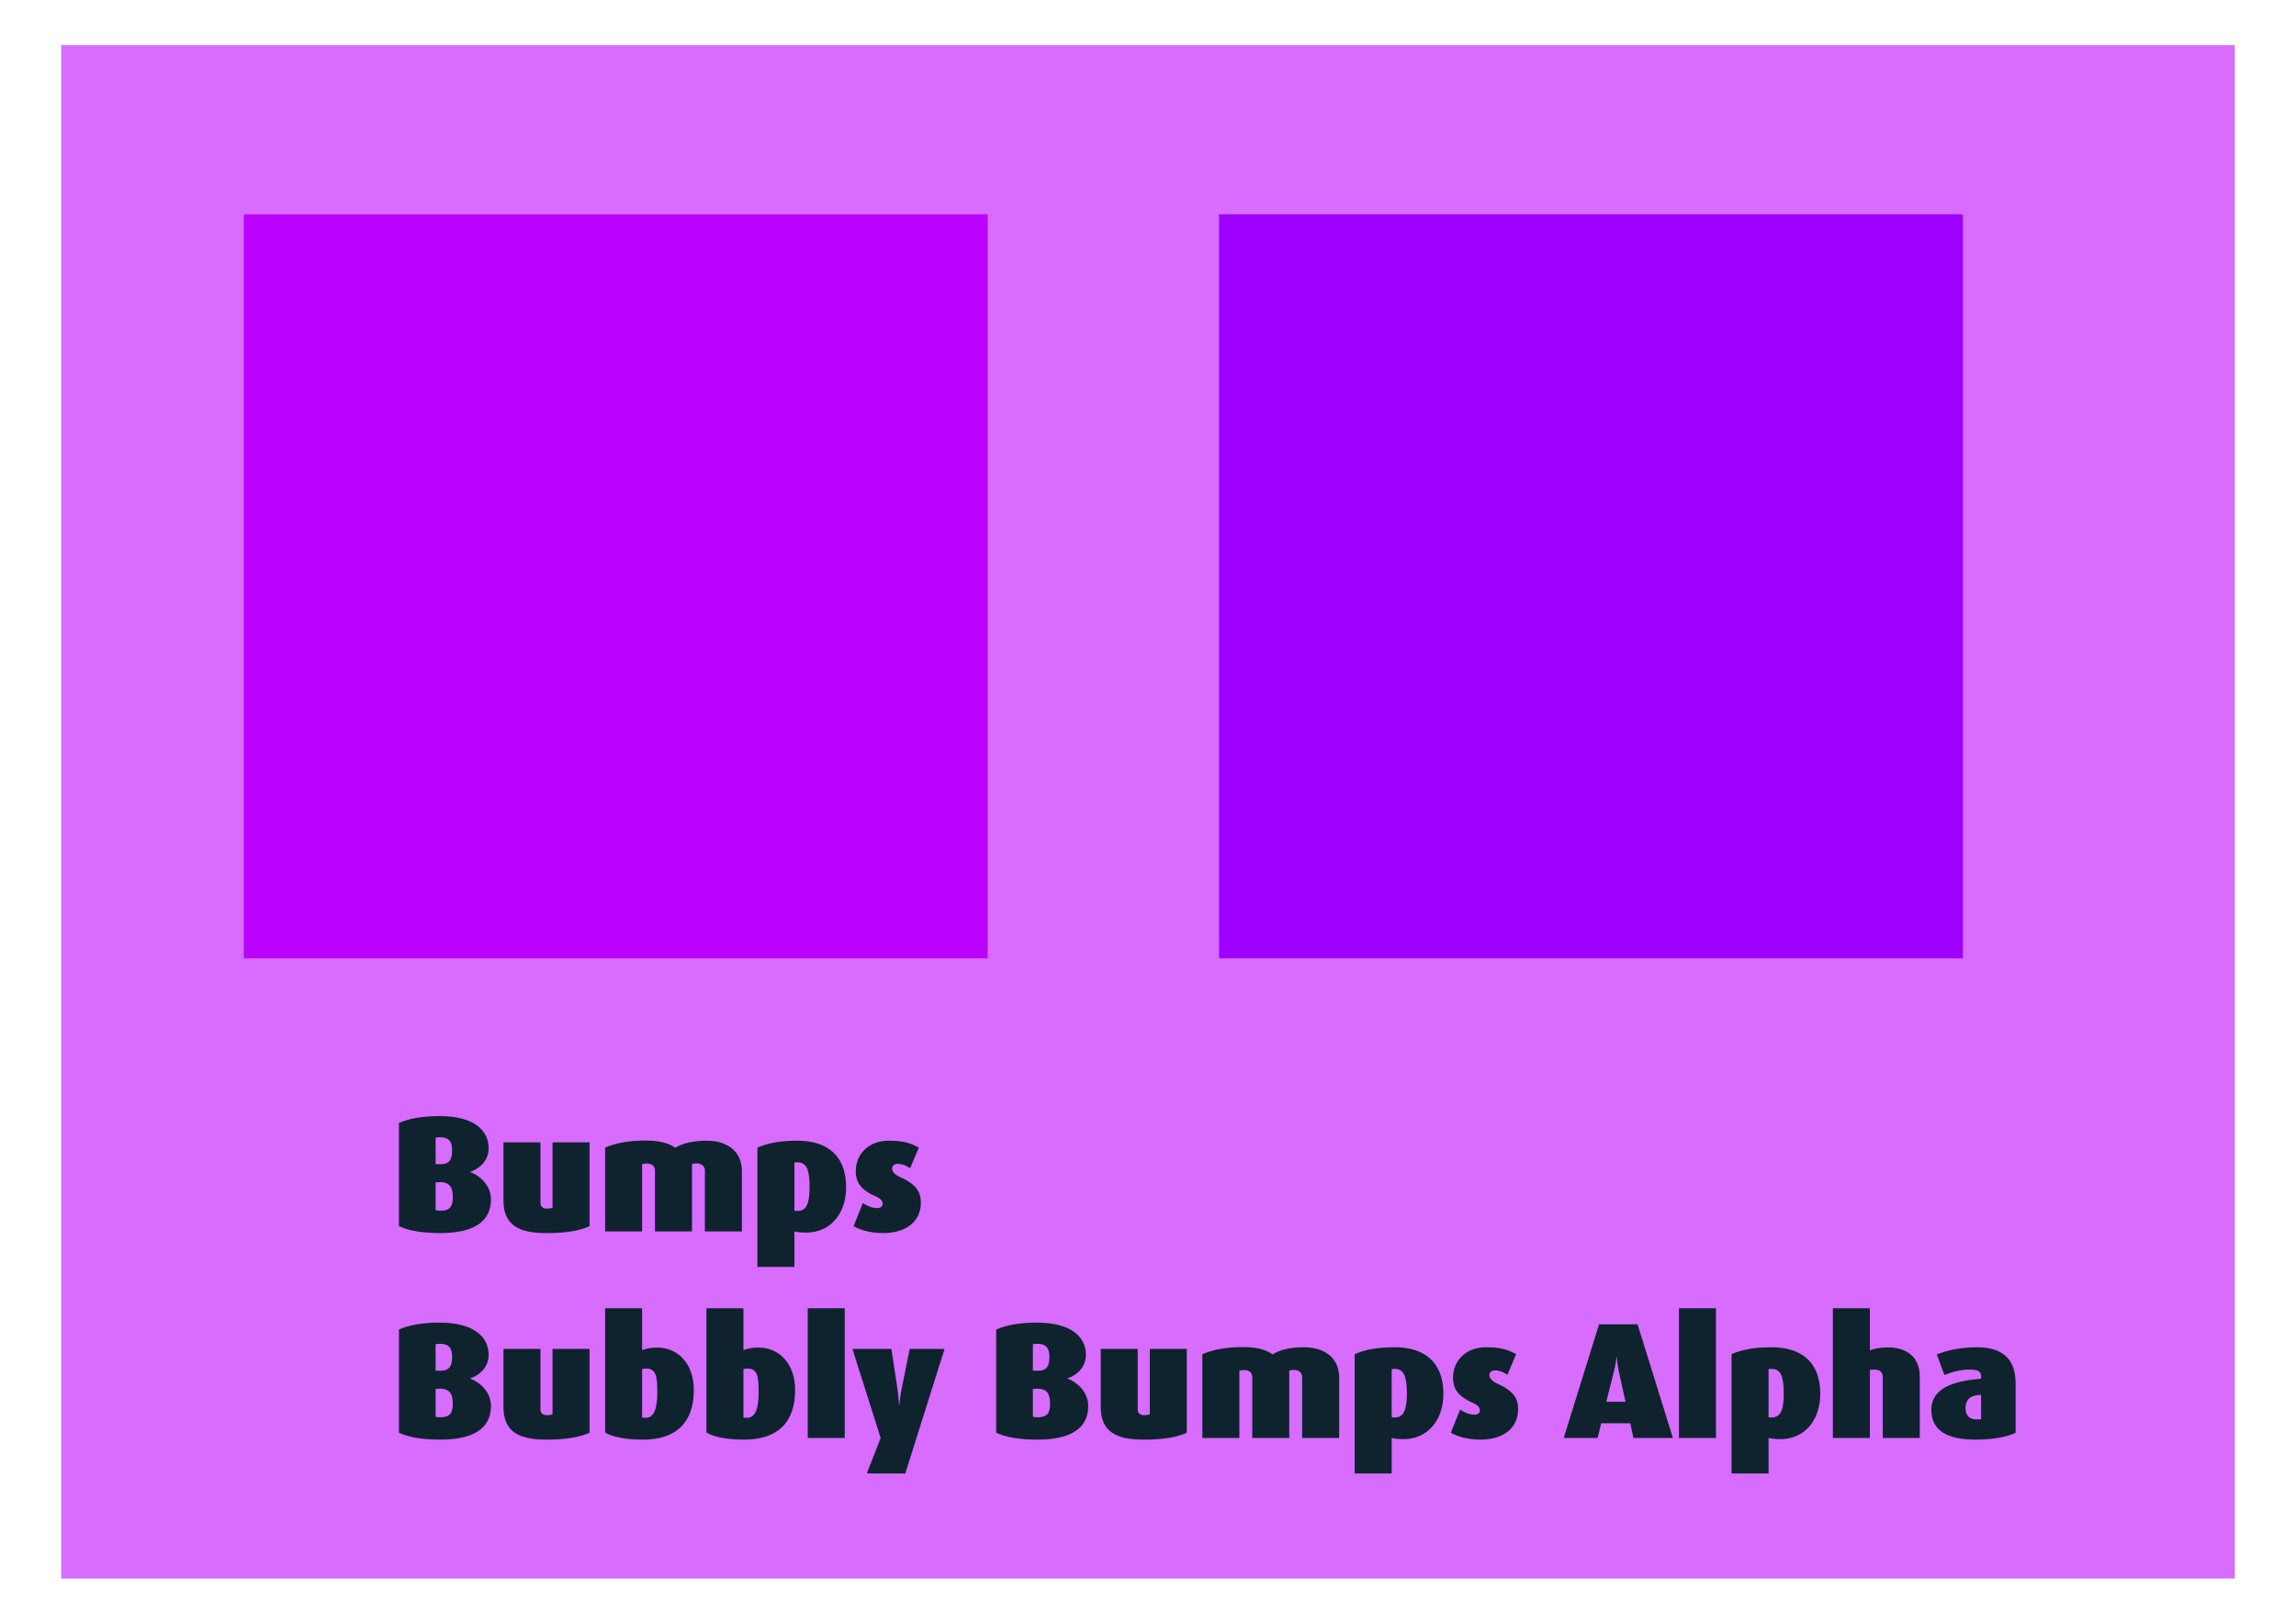
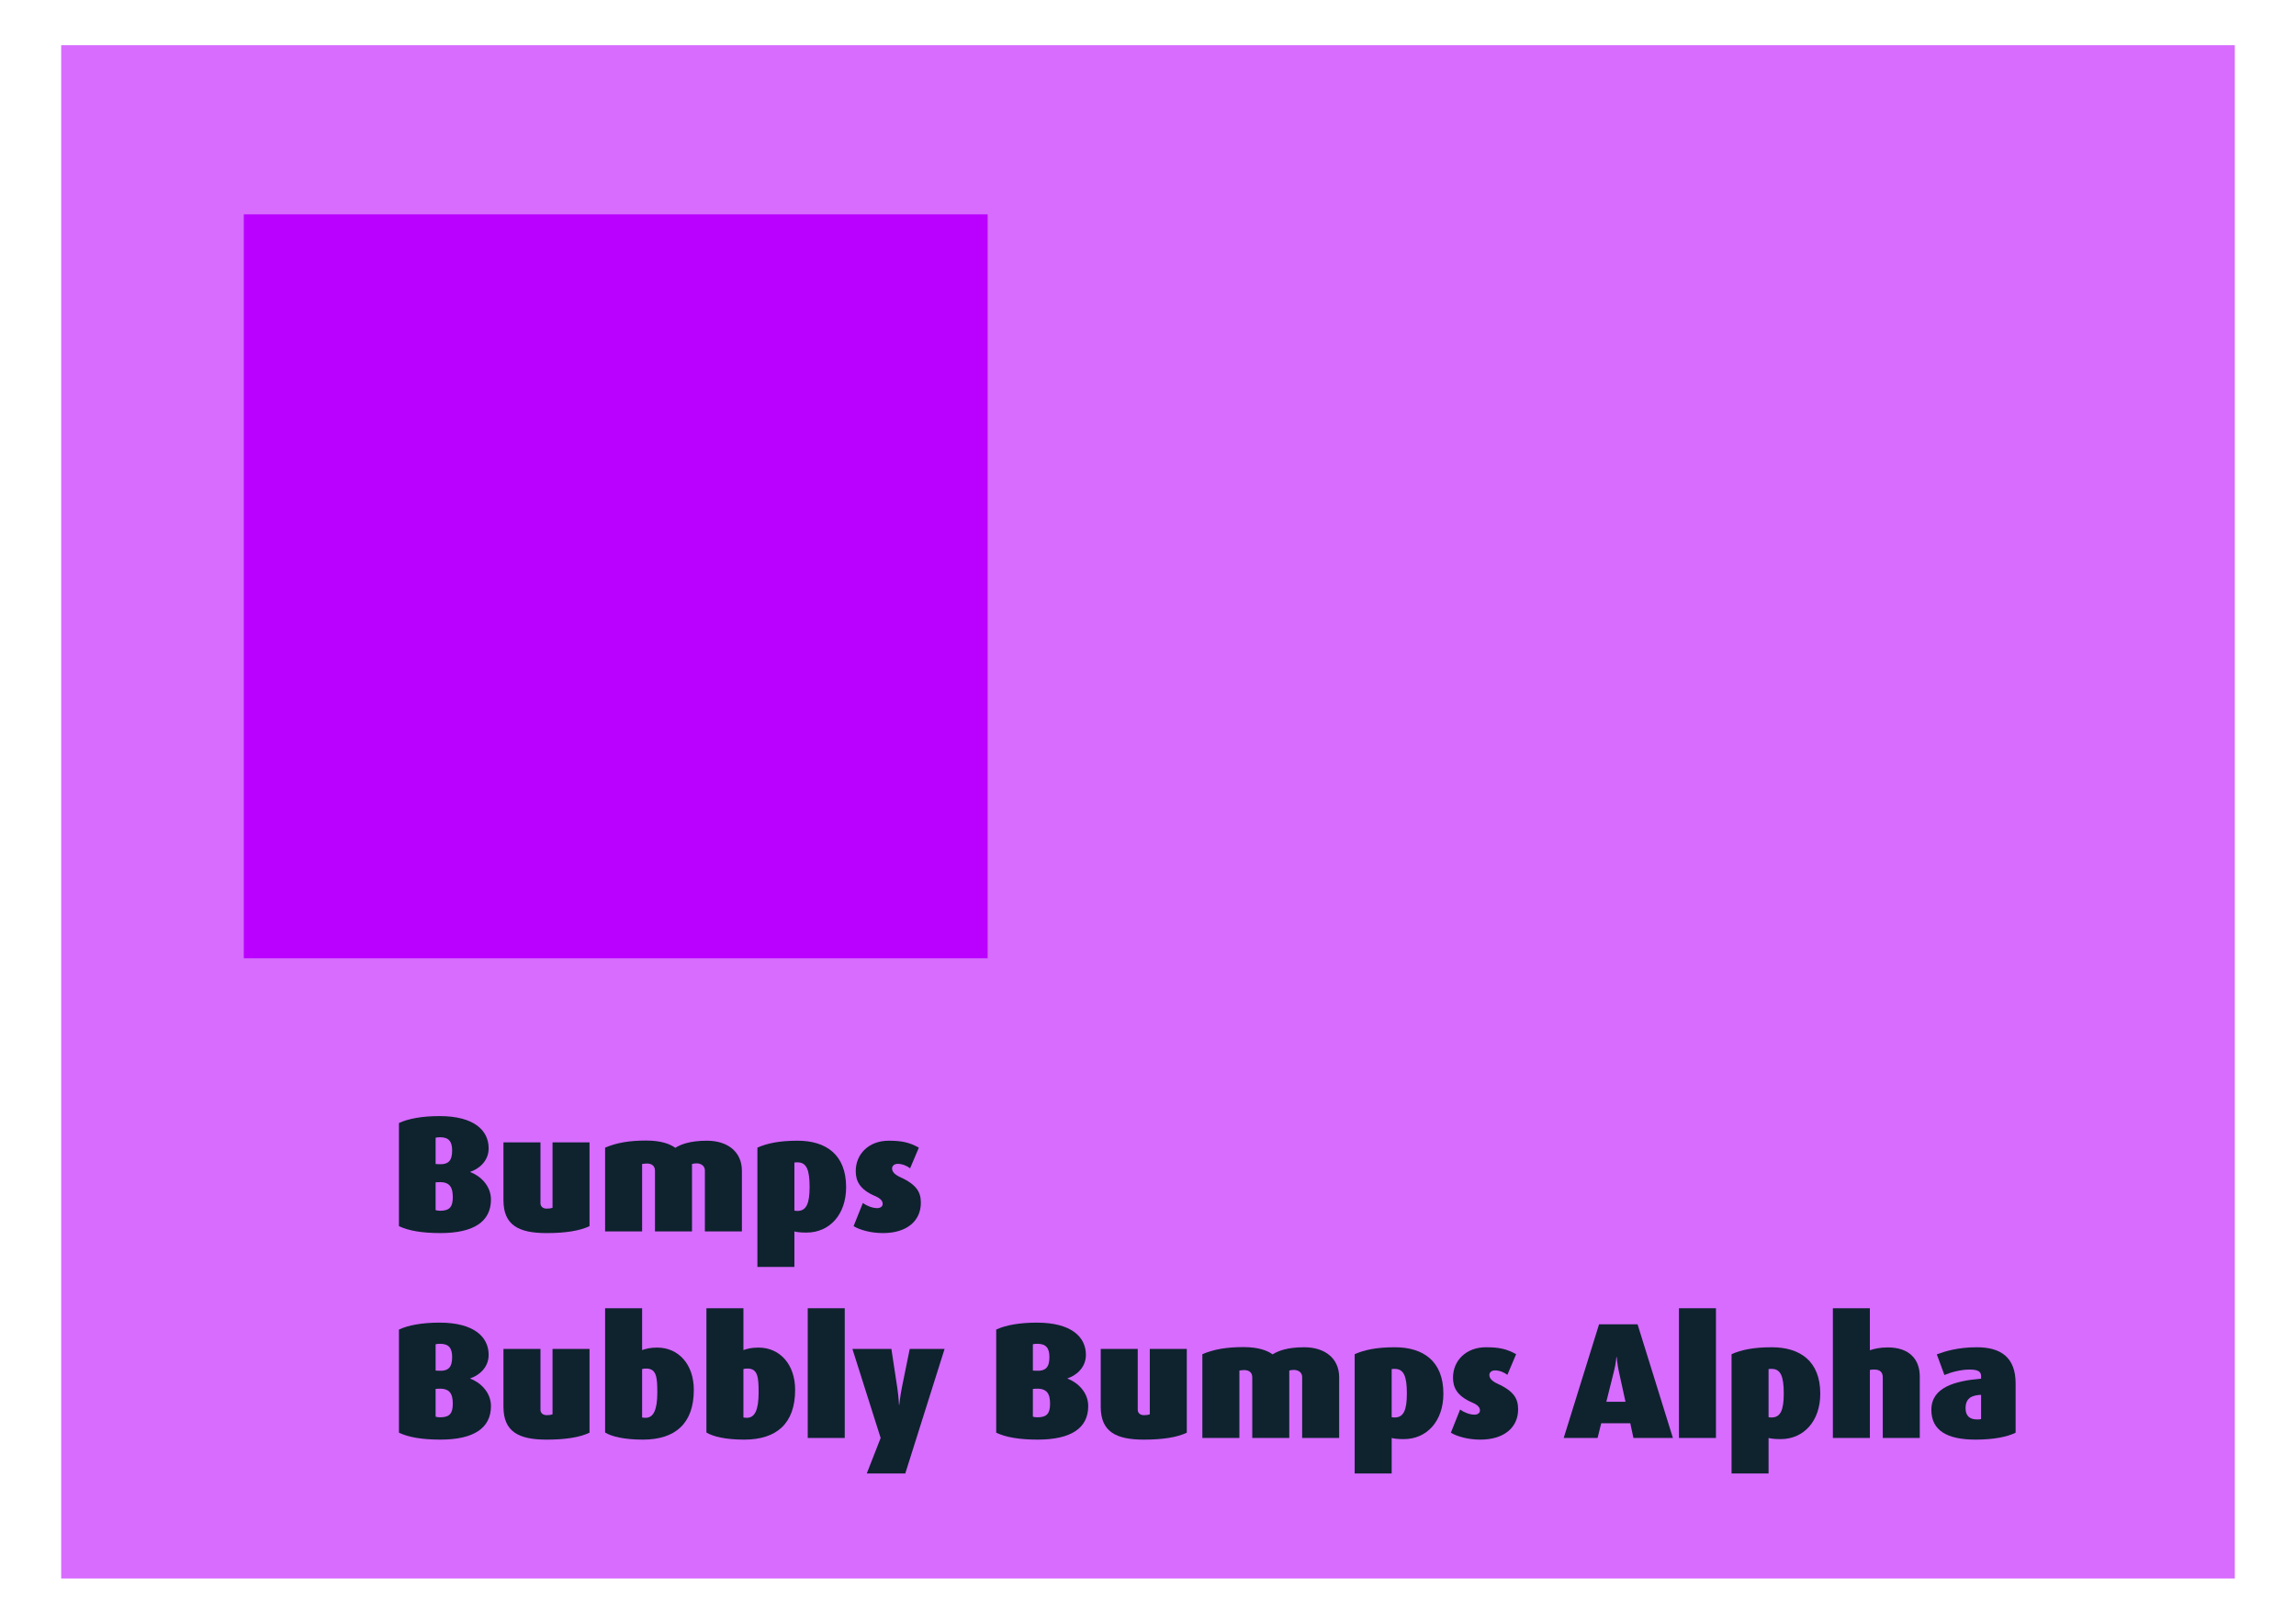
<svg xmlns="http://www.w3.org/2000/svg" xmlns:ns1="http://www.inkscape.org/namespaces/inkscape" xmlns:ns2="http://sodipodi.sourceforge.net/DTD/sodipodi-0.dtd" width="297mm" height="210mm" viewBox="0 0 297 210" version="1.1" id="svg8" ns1:version="0.92.4 (5da689c313, 2019-01-14)" ns2:docname="Bumps Bubbly Bumps Alpha.svg">
  <defs id="defs2">
    <filter height="1.3" width="1.3" y="-0.15" x="-0.15" ns1:menu-tooltip="Silk carpet texture, horizontal stripes" ns1:menu="Textures" ns1:label="Silk Carpet" style="color-interpolation-filters:sRGB" id="filter981">
      <feTurbulence type="turbulence" numOctaves="2" baseFrequency="0.01 0.11" seed="10" id="feTurbulence963" />
      <feColorMatrix result="result5" values="1 0 0 0 0 0 1 0 0 0 0 0 1 0 0 0 0 0 1.3 0 " id="feColorMatrix965" />
      <feComposite in="SourceGraphic" operator="out" in2="result5" id="feComposite967" />
      <feMorphology operator="dilate" radius="1.3" result="result3" id="feMorphology969" />
      <feTurbulence numOctaves="3" baseFrequency="0.08 0.05" type="fractalNoise" seed="7" result="result6" id="feTurbulence971" />
      <feGaussianBlur stdDeviation="0.5" result="result7" id="feGaussianBlur973" />
      <feDisplacementMap in="result3" xChannelSelector="R" yChannelSelector="G" scale="3" result="result4" in2="result7" id="feDisplacementMap975" />
      <feComposite in="result4" k1="1" result="result2" operator="arithmetic" in2="result4" k2="1" id="feComposite977" k3="0" k4="0" />
      <feBlend in2="result4" mode="normal" in="result2" id="feBlend979" />
    </filter>
    <filter ns1:label="Pointillism" style="color-interpolation-filters:sRGB" ns1:menu-tooltip="Gives a turbulent pointillist HSL sensitive transparency" ns1:menu="Scatter" height="1.2" width="1.2" y="-0.1" x="-0.1" id="filter1127">
      <feTurbulence seed="50" type="fractalNoise" baseFrequency="1" numOctaves="3" result="result1" id="feTurbulence1109" />
      <feColorMatrix type="luminanceToAlpha" in="SourceGraphic" result="result0" id="feColorMatrix1111" />
      <feColorMatrix result="result2" values="1 0 0 0 0 0 1 0 0 0 0 0 1 0 0 0 0 0 0.5 0 " id="feColorMatrix1113" />
      <feComposite result="result3" operator="over" in="result1" in2="result2" id="feComposite1115" />
      <feColorMatrix result="result91" values="1 0 0 0 0 0 1 0 0 0 0 0 1 0 0 0 0 0 5 -3.2" id="feColorMatrix1117" />
      <feComposite in2="result91" operator="arithmetic" k1="1.5" result="result93" id="feComposite1119" k2="0" k3="0" k4="0" />
      <feComposite in2="result93" in="SourceGraphic" operator="out" result="result4" id="feComposite1121" />
      <feComposite in2="result4" operator="arithmetic" k2="0.5" k1="1" id="feComposite1123" k3="0" k4="0" />
      <feDisplacementMap scale="15" xChannelSelector="R" yChannelSelector="A" in2="result1" result="result92" id="feDisplacementMap1125" />
    </filter>
    <filter ns1:label="Leaves" ns1:menu="Scatter" ns1:menu-tooltip="Leaves on the ground in Fall, or living foliage" style="color-interpolation-filters:sRGB" id="filter1145">
      <feTurbulence baseFrequency="0.09" numOctaves="5" type="fractalNoise" result="result6" id="feTurbulence1129" />
      <feColorMatrix values="1 0 0 0 0 0 1 0 0 0 0 0 1 0 0 0 0 0 4.9 -2.9 " result="result5" in="result6" id="feColorMatrix1131" />
      <feComposite in2="result5" operator="in" in="SourceGraphic" id="feComposite1133" />
      <feMorphology result="result3" radius="6" operator="dilate" id="feMorphology1135" />
      <feTurbulence baseFrequency="0.2" numOctaves="1" type="fractalNoise" result="result91" id="feTurbulence1137" />
      <feDisplacementMap result="result4" scale="15" yChannelSelector="G" xChannelSelector="R" in="result3" in2="result91" id="feDisplacementMap1139" />
      <feComposite in2="result4" operator="arithmetic" result="result2" k1="0.5" k3="1" id="feComposite1141" k2="0" k4="0" />
      <feConvolveMatrix order="3 3" kernelMatrix="1 0 0 0 2 0 0 0 -1 " targetX="0" targetY="0" divisor="1.5" edgeMode="duplicate" in="result2" id="feConvolveMatrix1143" />
    </filter>
    <filter ns1:label="Air Spray" ns1:menu="Scatter" ns1:menu-tooltip="Convert to small scattered particles with some thickness" width="2" height="2" y="-0.5" x="-0.5" style="color-interpolation-filters:sRGB" id="filter1159">
      <feGaussianBlur stdDeviation="0.01" result="result1" id="feGaussianBlur1147" />
      <feBlend in2="result1" result="fbSourceGraphic" mode="multiply" id="feBlend1149" />
      <feTurbulence baseFrequency="0.8" type="fractalNoise" seed="0" numOctaves="3" result="result3" id="feTurbulence1151" />
      <feDisplacementMap in="fbSourceGraphic" xChannelSelector="R" yChannelSelector="G" scale="50" result="result2" in2="result3" id="feDisplacementMap1153" />
      <feMorphology radius="1" operator="dilate" result="result4" id="feMorphology1155" />
      <feBlend mode="screen" in2="result2" id="feBlend1157" />
    </filter>
    <filter ns1:label="Air Spray" ns1:menu="Scatter" ns1:menu-tooltip="Convert to small scattered particles with some thickness" width="2" height="2" y="-0.5" x="-0.5" style="color-interpolation-filters:sRGB" id="filter1179">
      <feGaussianBlur stdDeviation="0.01" result="result1" id="feGaussianBlur1167" />
      <feBlend in2="result1" result="fbSourceGraphic" mode="multiply" id="feBlend1169" />
      <feTurbulence baseFrequency="0.8" type="fractalNoise" seed="0" numOctaves="3" result="result3" id="feTurbulence1171" />
      <feDisplacementMap in="fbSourceGraphic" xChannelSelector="R" yChannelSelector="G" scale="50" result="result2" in2="result3" id="feDisplacementMap1173" />
      <feMorphology radius="1" operator="dilate" result="result4" id="feMorphology1175" />
      <feBlend mode="screen" in2="result2" id="feBlend1177" />
    </filter>
    <filter ns1:label="Bloom" ns1:menu="Bevels" ns1:menu-tooltip="Soft, cushion-like bevel with matte highlights" style="color-interpolation-filters:sRGB;" id="filter1223">
      <feGaussianBlur result="result1" in="SourceAlpha" stdDeviation="2.2" id="feGaussianBlur1199" />
      <feSpecularLighting result="result0" specularExponent="18.1" specularConstant="2" surfaceScale="5" id="feSpecularLighting1203">
        <feDistantLight azimuth="225" elevation="24" id="feDistantLight1201" />
      </feSpecularLighting>
      <feComposite result="result6" operator="in" in2="SourceAlpha" id="feComposite1205" />
      <feMorphology radius="5.7" operator="dilate" id="feMorphology1207" />
      <feGaussianBlur result="result11" stdDeviation="5.7" id="feGaussianBlur1209" />
      <feDiffuseLighting surfaceScale="5" result="result3" diffuseConstant="2" in="result1" id="feDiffuseLighting1213">
        <feDistantLight elevation="25" azimuth="225" id="feDistantLight1211" />
      </feDiffuseLighting>
      <feBlend result="result7" mode="multiply" in="result3" in2="SourceGraphic" id="feBlend1215" />
      <feComposite in="result7" operator="in" in2="SourceAlpha" result="result91" id="feComposite1217" />
      <feBlend result="result9" mode="lighten" in="result6" in2="result91" id="feBlend1219" />
      <feComposite in="result11" in2="result9" id="feComposite1221" />
    </filter>
    <filter ns1:label="Apparition" ns1:menu="Blurs" ns1:menu-tooltip="Edges are partly feathered out" style="color-interpolation-filters:sRGB;" id="filter906">
      <feMorphology radius="4" in="SourceGraphic" result="result0" id="feMorphology900" />
      <feGaussianBlur in="result0" stdDeviation="8" result="result91" id="feGaussianBlur902" />
      <feComposite operator="in" in="SourceGraphic" in2="result91" id="feComposite904" />
    </filter>
    <filter ns1:label="Blur Double" ns1:menu="Blurs" ns1:menu-tooltip="Overlays two copies with different blur amounts and modifiable blend and composite" style="color-interpolation-filters:sRGB;" id="filter918">
      <feGaussianBlur stdDeviation="5" result="fbSourceGraphic" id="feGaussianBlur910" />
      <feGaussianBlur stdDeviation="0.01" in="SourceGraphic" result="result1" id="feGaussianBlur912" />
      <feComposite in2="result1" operator="arithmetic" in="fbSourceGraphic" k2="0.5" k3="0.5" result="result2" id="feComposite914" />
      <feBlend in2="fbSourceGraphic" mode="normal" result="result3" id="feBlend916" />
    </filter>
    <filter style="color-interpolation-filters:sRGB;" ns1:label="Clean Edges" id="filter936">
      <feGaussianBlur stdDeviation="1.119" result="blur" id="feGaussianBlur930" />
      <feComposite in="SourceGraphic" in2="blur" operator="in" result="composite1" id="feComposite932" />
      <feComposite in="composite1" in2="composite1" k2="1" operator="in" result="composite2" id="feComposite934" />
    </filter>
    <filter style="color-interpolation-filters:sRGB;" ns1:label="Blur" id="filter946">
      <feGaussianBlur stdDeviation="15.37 8.863" result="blur" id="feGaussianBlur944" />
    </filter>
    <filter style="color-interpolation-filters:sRGB;" ns1:label="Out of Focus" id="filter964">
      <feFlood flood-opacity="1" flood-color="rgb(255,255,255)" result="flood" id="feFlood950" />
      <feColorMatrix in="SourceGraphic" values="1 0 0 0 0 0 1 0 0 0 0 0 1 0 0 -0.212 -0.715 -0.072 1 0 " result="colormatrix1" id="feColorMatrix952" />
      <feGaussianBlur in="colormatrix1" stdDeviation="13.29 7.95" result="blur" id="feGaussianBlur954" />
      <feColorMatrix in="blur" values="1 0 0 0 0 0 1 0 0 0 0 0 1 0 0 0 0 0 13.28 -4.95 " result="colormatrix2" id="feColorMatrix956" />
      <feBlend in="colormatrix2" in2="flood" mode="normal" result="blend" id="feBlend958" />
      <feComposite in="blend" in2="blend" operator="arithmetic" k2="1" result="composite1" id="feComposite960" />
      <feComposite in2="SourceGraphic" operator="in" id="feComposite962" />
    </filter>
    <filter ns1:label="Basic Diffuse Bump" ns1:menu="Bumps" ns1:menu-tooltip="Matte emboss effect" style="color-interpolation-filters:sRGB;" id="filter922">
      <feColorMatrix result="result2" type="luminanceToAlpha" in="SourceGraphic" id="feColorMatrix912" />
      <feDiffuseLighting lighting-color="#ffffff" in="result2" diffuseConstant="0.5" result="result1" surfaceScale="15" id="feDiffuseLighting916">
        <feDistantLight azimuth="225" elevation="10" id="feDistantLight914" />
      </feDiffuseLighting>
      <feComposite result="result9" operator="arithmetic" k2="1" k3="0.8" in2="SourceGraphic" id="feComposite918" />
      <feComposite in2="SourceGraphic" result="result7" operator="in" in="result9" id="feComposite920" />
    </filter>
    <filter ns1:label="Bubbly Bumps Alpha" ns1:menu="Bumps" ns1:menu-tooltip="Same as Bubbly Bumps but with transparent highlights" style="color-interpolation-filters:sRGB;" id="filter974">
      <feGaussianBlur result="result0" in="SourceGraphic" stdDeviation="0.5" id="feGaussianBlur948" />
      <feTurbulence baseFrequency="0.2" seed="300" numOctaves="10" result="result1" type="fractalNoise" id="feTurbulence950" />
      <feGaussianBlur stdDeviation="4" result="result8" id="feGaussianBlur952" />
      <feDisplacementMap result="result7" in2="result8" scale="5" in="SourceGraphic" xChannelSelector="R" id="feDisplacementMap954" />
      <feComposite result="result2" operator="in" in2="result1" in="result7" id="feComposite956" />
      <feComposite k3="3" in2="result2" in="result0" operator="arithmetic" id="feComposite958" />
      <feBlend result="fbSourceGraphic" mode="multiply" in2="result2" id="feBlend960" />
      <feColorMatrix values="1 0 0 -1 0 1 0 1 -1 0 1 0 0 -1 0 -1.8 -0.5 0 5.7 -3.5 " in="fbSourceGraphic" result="fbSourceGraphicAlpha" id="feColorMatrix962" />
      <feGaussianBlur stdDeviation="0.5" in="fbSourceGraphicAlpha" result="result0" id="feGaussianBlur964" />
      <feSpecularLighting result="result6" surfaceScale="-5" specularExponent="5" id="feSpecularLighting968">
        <feDistantLight azimuth="225" elevation="25" id="feDistantLight966" />
      </feSpecularLighting>
      <feComposite in2="result6" in="SourceGraphic" result="result2" operator="in" id="feComposite970" />
      <feComposite in="result2" result="result4" operator="arithmetic" k2="1" k3="1" in2="result2" id="feComposite972" />
    </filter>
  </defs>
  <ns2:namedview id="base" pagecolor="#ffffff" bordercolor="#666666" borderopacity="1.0" ns1:pageopacity="0.0" ns1:pageshadow="2" ns1:zoom="0.49497475" ns1:cx="475.16865" ns1:cy="501.05221" ns1:document-units="mm" ns1:current-layer="layer1" showgrid="false" ns1:window-width="1280" ns1:window-height="962" ns1:window-x="-8" ns1:window-y="-8" ns1:window-maximized="1" />
  <g ns1:label="Layer 1" ns1:groupmode="layer" id="layer1" transform="translate(0,-87)">
    <rect style="opacity:1;fill:#d76cff;fill-opacity:1;stroke:none;stroke-width:0.2;stroke-miterlimit:4;stroke-dasharray:none;stroke-opacity:1" id="rect1239" width="281.168" height="198.314" x="7.916" y="92.843" />
    <rect style="opacity:1;fill:#ba00ff;fill-opacity:1;stroke:none;stroke-width:0.2;stroke-miterlimit:4;stroke-dasharray:none;stroke-opacity:1" id="rect1195" width="96.217" height="96.217" x="31.538" y="114.722" />
    <g aria-label="Blurs  Out Of Focus" style="font-style:normal;font-variant:normal;font-weight:normal;font-stretch:normal;font-size:25.788px;line-height:1.25;font-family:'Dax Tr';-inkscape-font-specification:'Dax Tr';letter-spacing:0px;word-spacing:0px;fill:#0e232e;fill-opacity:1;stroke:none;stroke-width:0.645" id="text894" />
    <g aria-label="Bumps Bubbly Bumps Alpha" style="font-style:normal;font-variant:normal;font-weight:normal;font-stretch:normal;font-size:21.371px;line-height:1.25;font-family:'Dax Tr';-inkscape-font-specification:'Dax Tr';letter-spacing:0px;word-spacing:0px;fill:#0e232e;fill-opacity:1;stroke:none;stroke-width:0.534" id="text926">
      <path d="m 63.508,242.14 c 0,-1.817 -1.41,-3.077 -2.671,-3.548 V 238.55 c 1.004,-0.321 2.372,-1.304 2.372,-3.035 0,-2.308 -1.881,-4.167 -6.347,-4.167 -2.287,0 -4.082,0.342 -5.257,0.898 v 13.335 c 1.239,0.598 3.013,0.898 5.364,0.898 4.296,0 6.539,-1.475 6.539,-4.338 z m -5.022,-6.347 c 0,1.282 -0.427,1.859 -1.774,1.774 l -0.363,-0.021 v -3.398 c 0.15,-0.043 0.299,-0.064 0.577,-0.064 1.133,0 1.56,0.556 1.56,1.71 z m 0.085,6.048 c 0,1.24 -0.406,1.752 -1.646,1.752 -0.278,0 -0.47,-0.043 -0.577,-0.086 v -3.59 l 0.363,-0.021 c 1.539,-0.086 1.859,0.748 1.859,1.945 z" style="font-style:normal;font-variant:normal;font-weight:normal;font-stretch:normal;font-family:'Dax Tr';-inkscape-font-specification:'Dax Tr';fill:#0e232e;stroke-width:0.534" id="path903" />
-       <path d="m 76.259,245.581 v -10.835 h -4.787 v 8.463 c -0.192,0.064 -0.406,0.107 -0.727,0.107 -0.641,0 -0.833,-0.385 -0.833,-0.705 v -7.864 h -4.787 v 7.48 c 0,3.227 1.966,4.253 5.578,4.253 2.458,0 4.296,-0.299 5.556,-0.898 z" style="font-style:normal;font-variant:normal;font-weight:normal;font-stretch:normal;font-family:'Dax Tr';-inkscape-font-specification:'Dax Tr';fill:#0e232e;stroke-width:0.534" id="path905" />
+       <path d="m 76.259,245.581 v -10.835 h -4.787 v 8.463 c -0.192,0.064 -0.406,0.107 -0.727,0.107 -0.641,0 -0.833,-0.385 -0.833,-0.705 v -7.864 h -4.787 v 7.48 c 0,3.227 1.966,4.253 5.578,4.253 2.458,0 4.296,-0.299 5.556,-0.898 " style="font-style:normal;font-variant:normal;font-weight:normal;font-stretch:normal;font-family:'Dax Tr';-inkscape-font-specification:'Dax Tr';fill:#0e232e;stroke-width:0.534" id="path905" />
      <path d="m 95.968,246.265 v -7.843 c 0,-2.436 -1.817,-3.889 -4.531,-3.889 -2.223,0 -3.398,0.492 -4.082,0.919 -0.62,-0.449 -1.731,-0.94 -3.761,-0.94 -2.18,0 -3.825,0.278 -5.321,0.919 v 10.835 h 4.787 v -8.719 c 0.171,-0.021 0.363,-0.064 0.62,-0.064 0.662,0 1.047,0.342 1.047,0.94 v 7.843 h 4.787 v -8.719 c 0.15,-0.043 0.342,-0.086 0.577,-0.086 0.62,0 1.09,0.342 1.09,0.919 v 7.886 z" style="font-style:normal;font-variant:normal;font-weight:normal;font-stretch:normal;font-family:'Dax Tr';-inkscape-font-specification:'Dax Tr';fill:#0e232e;stroke-width:0.534" id="path907" />
      <path d="m 109.45,240.537 c 0,-4.21 -2.607,-6.005 -6.283,-6.005 -2.436,0 -3.996,0.363 -5.193,0.898 v 15.43 h 4.787 v -4.595 c 0.256,0.086 0.833,0.15 1.56,0.15 2.971,0 5.129,-2.308 5.129,-5.877 z m -4.723,-0.021 c 0,2.116 -0.406,3.099 -1.581,3.099 -0.192,0 -0.299,-0.021 -0.385,-0.043 v -6.219 c 0.107,-0.021 0.235,-0.021 0.406,-0.021 1.154,0 1.56,0.94 1.56,3.184 z" style="font-style:normal;font-variant:normal;font-weight:normal;font-stretch:normal;font-family:'Dax Tr';-inkscape-font-specification:'Dax Tr';fill:#0e232e;stroke-width:0.534" id="path909" />
      <path d="m 119.116,242.568 c 0,-1.325 -0.47,-2.329 -2.693,-3.334 -0.684,-0.321 -1.026,-0.684 -1.026,-1.111 0,-0.321 0.256,-0.598 0.748,-0.598 0.598,0 1.24,0.299 1.581,0.577 l 1.133,-2.671 c -1.218,-0.684 -2.223,-0.898 -3.911,-0.898 -2.543,0 -4.253,1.71 -4.253,3.932 0,1.218 0.47,2.351 2.458,3.206 0.855,0.363 1.026,0.705 1.026,1.047 0,0.321 -0.299,0.534 -0.705,0.534 -0.641,0 -1.41,-0.321 -1.859,-0.662 l -1.197,2.992 c 0.791,0.492 2.244,0.898 3.804,0.898 3.12,0 4.894,-1.603 4.894,-3.911 z" style="font-style:normal;font-variant:normal;font-weight:normal;font-stretch:normal;font-family:'Dax Tr';-inkscape-font-specification:'Dax Tr';fill:#0e232e;stroke-width:0.534" id="path911" />
      <path d="m 63.508,268.854 c 0,-1.817 -1.41,-3.077 -2.671,-3.548 v -0.043 c 1.004,-0.321 2.372,-1.304 2.372,-3.035 0,-2.308 -1.881,-4.167 -6.347,-4.167 -2.287,0 -4.082,0.342 -5.257,0.898 v 13.335 c 1.239,0.598 3.013,0.898 5.364,0.898 4.296,0 6.539,-1.475 6.539,-4.338 z m -5.022,-6.347 c 0,1.282 -0.427,1.859 -1.774,1.774 l -0.363,-0.021 v -3.398 c 0.15,-0.043 0.299,-0.064 0.577,-0.064 1.133,0 1.56,0.556 1.56,1.71 z m 0.085,6.048 c 0,1.24 -0.406,1.752 -1.646,1.752 -0.278,0 -0.47,-0.043 -0.577,-0.086 v -3.59 l 0.363,-0.021 c 1.539,-0.086 1.859,0.748 1.859,1.945 z" style="font-style:normal;font-variant:normal;font-weight:normal;font-stretch:normal;font-family:'Dax Tr';-inkscape-font-specification:'Dax Tr';fill:#0e232e;stroke-width:0.534" id="path913" />
      <path d="m 76.259,272.294 v -10.835 h -4.787 v 8.463 c -0.192,0.064 -0.406,0.107 -0.727,0.107 -0.641,0 -0.833,-0.385 -0.833,-0.705 v -7.864 h -4.787 v 7.48 c 0,3.227 1.966,4.253 5.578,4.253 2.458,0 4.296,-0.299 5.556,-0.898 z" style="font-style:normal;font-variant:normal;font-weight:normal;font-stretch:normal;font-family:'Dax Tr';-inkscape-font-specification:'Dax Tr';fill:#0e232e;stroke-width:0.534" id="path915" />
      <path d="m 89.749,266.759 c 0,-3.291 -1.966,-5.471 -4.744,-5.471 -0.898,0 -1.432,0.15 -1.945,0.321 v -5.407 h -4.787 v 16.071 c 0.876,0.534 2.5,0.919 4.894,0.919 4.167,0 6.582,-2.073 6.582,-6.433 z m -4.723,0.363 c 0,2.265 -0.513,3.248 -1.517,3.248 -0.192,0 -0.363,-0.021 -0.449,-0.043 v -6.262 c 0.15,-0.043 0.321,-0.064 0.534,-0.064 1.346,0 1.432,1.175 1.432,3.12 z" style="font-style:normal;font-variant:normal;font-weight:normal;font-stretch:normal;font-family:'Dax Tr';-inkscape-font-specification:'Dax Tr';fill:#0e232e;stroke-width:0.534" id="path917" />
      <path d="m 102.855,266.759 c 0,-3.291 -1.966,-5.471 -4.744,-5.471 -0.898,0 -1.432,0.15 -1.945,0.321 v -5.407 h -4.787 v 16.071 c 0.876,0.534 2.5,0.919 4.894,0.919 4.167,0 6.582,-2.073 6.582,-6.433 z m -4.723,0.363 c 0,2.265 -0.513,3.248 -1.517,3.248 -0.192,0 -0.363,-0.021 -0.449,-0.043 v -6.262 c 0.15,-0.043 0.321,-0.064 0.534,-0.064 1.346,0 1.432,1.175 1.432,3.12 z" style="font-style:normal;font-variant:normal;font-weight:normal;font-stretch:normal;font-family:'Dax Tr';-inkscape-font-specification:'Dax Tr';fill:#0e232e;stroke-width:0.534" id="path919" />
      <path d="m 109.272,272.978 v -16.776 h -4.787 v 16.776 z" style="font-style:normal;font-variant:normal;font-weight:normal;font-stretch:normal;font-family:'Dax Tr';-inkscape-font-specification:'Dax Tr';fill:#0e232e;stroke-width:0.534" id="path921" />
      <path d="m 122.188,261.459 h -4.509 l -1.026,5.043 c -0.235,1.197 -0.321,2.18 -0.321,2.18 h -0.043 c 0,0 -0.043,-0.983 -0.214,-2.158 l -0.769,-5.065 h -5.043 l 3.654,11.519 -1.795,4.595 h 4.979 z" style="font-style:normal;font-variant:normal;font-weight:normal;font-stretch:normal;font-family:'Dax Tr';-inkscape-font-specification:'Dax Tr';fill:#0e232e;stroke-width:0.534" id="path923" />
      <path d="m 140.768,268.854 c 0,-1.817 -1.41,-3.077 -2.671,-3.548 v -0.043 c 1.004,-0.321 2.372,-1.304 2.372,-3.035 0,-2.308 -1.881,-4.167 -6.347,-4.167 -2.287,0 -4.082,0.342 -5.257,0.898 v 13.335 c 1.24,0.598 3.013,0.898 5.364,0.898 4.295,0 6.539,-1.475 6.539,-4.338 z m -5.022,-6.347 c 0,1.282 -0.427,1.859 -1.774,1.774 l -0.363,-0.021 v -3.398 c 0.15,-0.043 0.299,-0.064 0.577,-0.064 1.133,0 1.56,0.556 1.56,1.71 z m 0.086,6.048 c 0,1.24 -0.406,1.752 -1.646,1.752 -0.278,0 -0.47,-0.043 -0.577,-0.086 v -3.59 l 0.363,-0.021 c 1.539,-0.086 1.859,0.748 1.859,1.945 z" style="font-style:normal;font-variant:normal;font-weight:normal;font-stretch:normal;font-family:'Dax Tr';-inkscape-font-specification:'Dax Tr';fill:#0e232e;stroke-width:0.534" id="path925" />
      <path d="m 153.519,272.294 v -10.835 h -4.787 v 8.463 c -0.192,0.064 -0.406,0.107 -0.727,0.107 -0.641,0 -0.833,-0.385 -0.833,-0.705 v -7.864 h -4.787 v 7.48 c 0,3.227 1.966,4.253 5.578,4.253 2.458,0 4.296,-0.299 5.556,-0.898 z" style="font-style:normal;font-variant:normal;font-weight:normal;font-stretch:normal;font-family:'Dax Tr';-inkscape-font-specification:'Dax Tr';fill:#0e232e;stroke-width:0.534" id="path927" />
      <path d="m 173.228,272.978 v -7.843 c 0,-2.436 -1.817,-3.889 -4.531,-3.889 -2.223,0 -3.398,0.492 -4.082,0.919 -0.62,-0.449 -1.731,-0.94 -3.761,-0.94 -2.18,0 -3.825,0.278 -5.321,0.919 v 10.835 H 160.32 v -8.719 c 0.171,-0.021 0.363,-0.064 0.62,-0.064 0.662,0 1.047,0.342 1.047,0.94 v 7.843 h 4.787 v -8.719 c 0.15,-0.043 0.342,-0.086 0.577,-0.086 0.62,0 1.09,0.342 1.09,0.919 v 7.886 z" style="font-style:normal;font-variant:normal;font-weight:normal;font-stretch:normal;font-family:'Dax Tr';-inkscape-font-specification:'Dax Tr';fill:#0e232e;stroke-width:0.534" id="path929" />
      <path d="m 186.71,267.251 c 0,-4.21 -2.607,-6.005 -6.283,-6.005 -2.436,0 -3.996,0.363 -5.193,0.898 v 15.43 h 4.787 v -4.595 c 0.256,0.086 0.833,0.15 1.56,0.15 2.971,0 5.129,-2.308 5.129,-5.877 z m -4.723,-0.021 c 0,2.116 -0.406,3.099 -1.581,3.099 -0.192,0 -0.299,-0.021 -0.385,-0.043 v -6.219 c 0.107,-0.021 0.235,-0.021 0.406,-0.021 1.154,0 1.56,0.94 1.56,3.184 z" style="font-style:normal;font-variant:normal;font-weight:normal;font-stretch:normal;font-family:'Dax Tr';-inkscape-font-specification:'Dax Tr';fill:#0e232e;stroke-width:0.534" id="path931" />
      <path d="m 196.376,269.281 c 0,-1.325 -0.47,-2.329 -2.693,-3.334 -0.684,-0.321 -1.026,-0.684 -1.026,-1.111 0,-0.321 0.256,-0.598 0.748,-0.598 0.598,0 1.24,0.299 1.581,0.577 l 1.133,-2.671 c -1.218,-0.684 -2.223,-0.898 -3.911,-0.898 -2.543,0 -4.253,1.71 -4.253,3.932 0,1.218 0.47,2.351 2.458,3.206 0.855,0.363 1.026,0.705 1.026,1.047 0,0.321 -0.299,0.534 -0.705,0.534 -0.641,0 -1.41,-0.321 -1.859,-0.662 l -1.197,2.992 c 0.791,0.492 2.244,0.898 3.804,0.898 3.12,0 4.894,-1.603 4.894,-3.911 z" style="font-style:normal;font-variant:normal;font-weight:normal;font-stretch:normal;font-family:'Dax Tr';-inkscape-font-specification:'Dax Tr';fill:#0e232e;stroke-width:0.534" id="path933" />
      <path d="m 216.4,272.978 -4.573,-14.703 h -4.979 l -4.573,14.703 h 4.381 l 0.47,-1.902 h 3.761 l 0.406,1.902 z m -6.133,-4.68 h -2.479 l 1.004,-4.018 c 0.235,-0.919 0.299,-1.774 0.299,-1.774 h 0.043 c 0,0 0.064,0.876 0.256,1.795 z" style="font-style:normal;font-variant:normal;font-weight:normal;font-stretch:normal;font-family:'Dax Tr';-inkscape-font-specification:'Dax Tr';fill:#0e232e;stroke-width:0.534" id="path935" />
      <path d="m 221.969,272.978 v -16.776 h -4.787 v 16.776 z" style="font-style:normal;font-variant:normal;font-weight:normal;font-stretch:normal;font-family:'Dax Tr';-inkscape-font-specification:'Dax Tr';fill:#0e232e;stroke-width:0.534" id="path937" />
      <path d="m 235.462,267.251 c 0,-4.21 -2.607,-6.005 -6.283,-6.005 -2.436,0 -3.996,0.363 -5.193,0.898 v 15.43 h 4.787 v -4.595 c 0.256,0.086 0.833,0.15 1.56,0.15 2.971,0 5.129,-2.308 5.129,-5.877 z m -4.723,-0.021 c 0,2.116 -0.406,3.099 -1.581,3.099 -0.192,0 -0.299,-0.021 -0.385,-0.043 v -6.219 c 0.107,-0.021 0.235,-0.021 0.406,-0.021 1.154,0 1.56,0.94 1.56,3.184 z" style="font-style:normal;font-variant:normal;font-weight:normal;font-stretch:normal;font-family:'Dax Tr';-inkscape-font-specification:'Dax Tr';fill:#0e232e;stroke-width:0.534" id="path939" />
      <path d="m 248.333,272.978 v -7.95 c 0,-2.18 -1.304,-3.761 -4.146,-3.761 -0.962,0 -1.731,0.171 -2.308,0.363 v -5.428 h -4.787 v 16.776 h 4.787 v -8.783 c 0.171,-0.064 0.342,-0.064 0.577,-0.064 0.769,0 1.09,0.385 1.09,1.004 v 7.843 z" style="font-style:normal;font-variant:normal;font-weight:normal;font-stretch:normal;font-family:'Dax Tr';-inkscape-font-specification:'Dax Tr';fill:#0e232e;stroke-width:0.534" id="path941" />
      <path d="m 260.731,272.294 v -6.368 c 0,-3.419 -1.966,-4.68 -5.022,-4.68 -2.5,0 -4.21,0.556 -5.172,0.919 l 0.983,2.671 c 0.855,-0.363 2.116,-0.705 3.248,-0.705 0.962,0 1.496,0.192 1.496,0.833 v 0.342 c -3.377,0.299 -6.433,1.111 -6.433,4.039 0,2.671 2.052,3.847 5.706,3.847 2.351,0 4.146,-0.363 5.193,-0.898 z m -4.466,-1.774 c -0.128,0.064 -0.278,0.064 -0.534,0.064 -0.919,0 -1.475,-0.449 -1.475,-1.453 0,-1.368 0.898,-1.688 2.009,-1.731 z" style="font-style:normal;font-variant:normal;font-weight:normal;font-stretch:normal;font-family:'Dax Tr';-inkscape-font-specification:'Dax Tr';fill:#0e232e;stroke-width:0.534" id="path943" />
    </g>
-     <rect y="114.722" x="157.689" height="96.217" width="96.217" id="rect946" style="opacity:1;fill:#ba00ff;fill-opacity:1;stroke:none;stroke-width:0.2;stroke-miterlimit:4;stroke-dasharray:none;stroke-opacity:1;filter:url(#filter974)" />
  </g>
</svg>